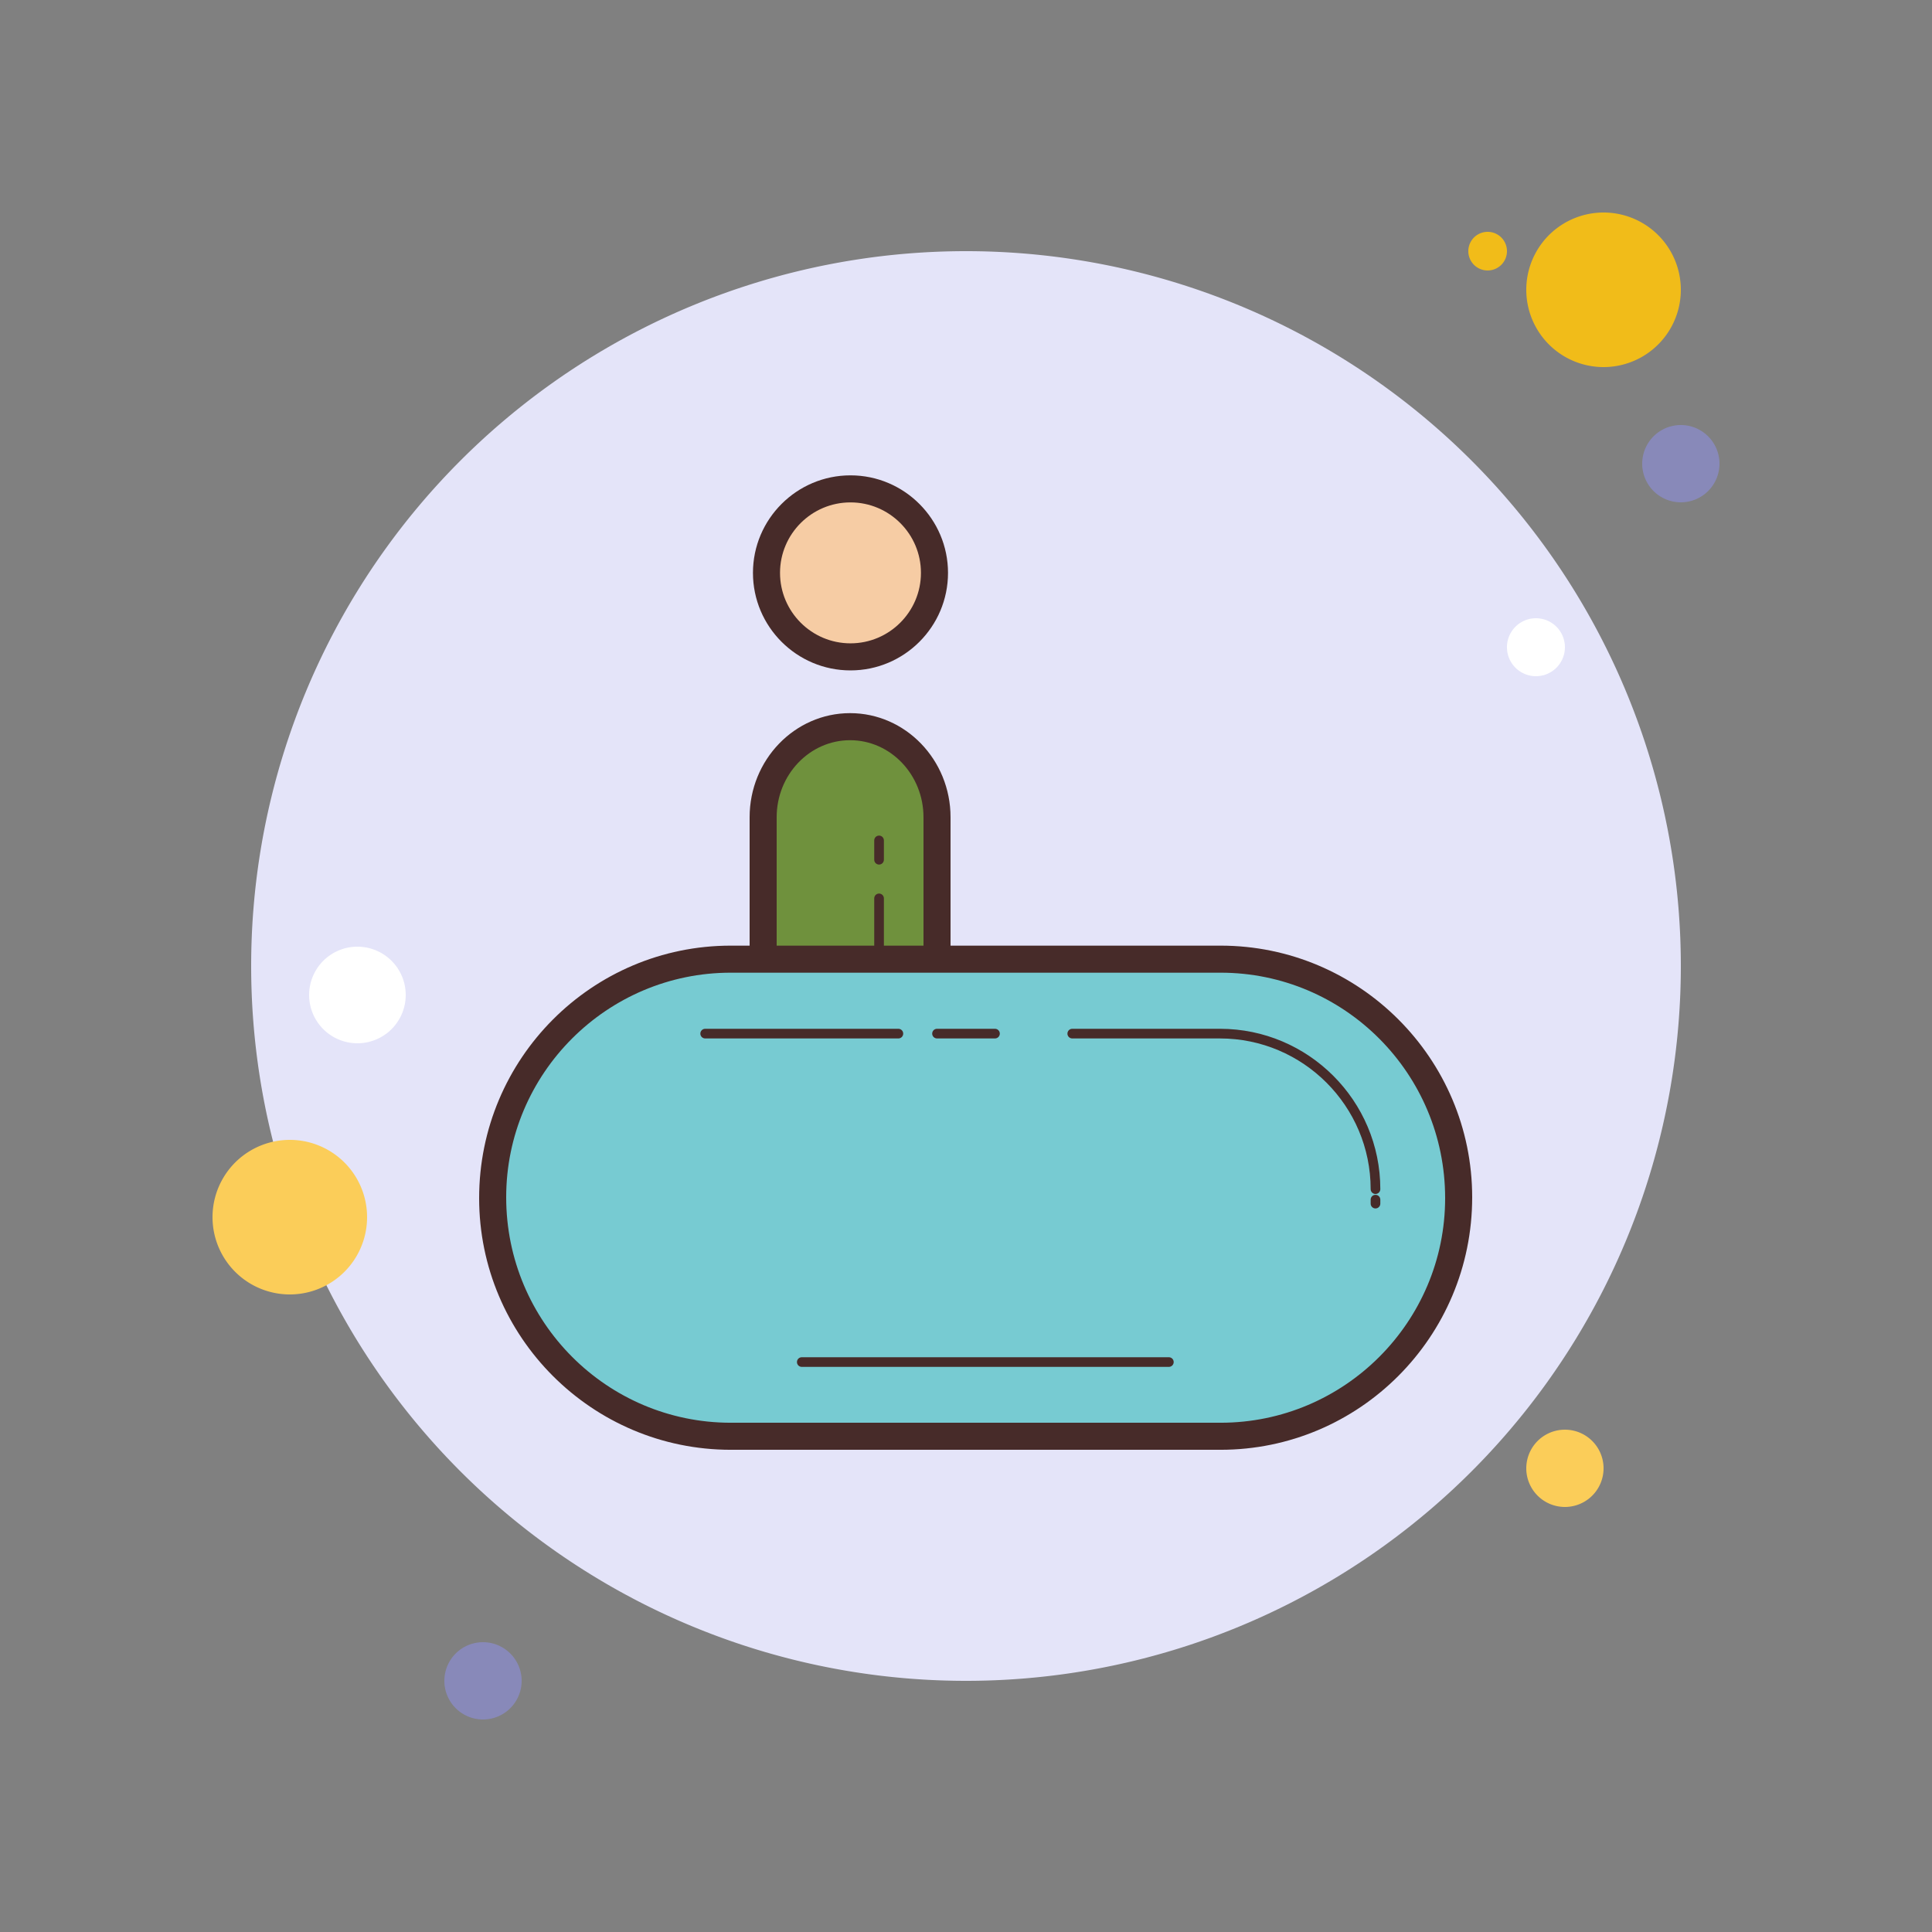
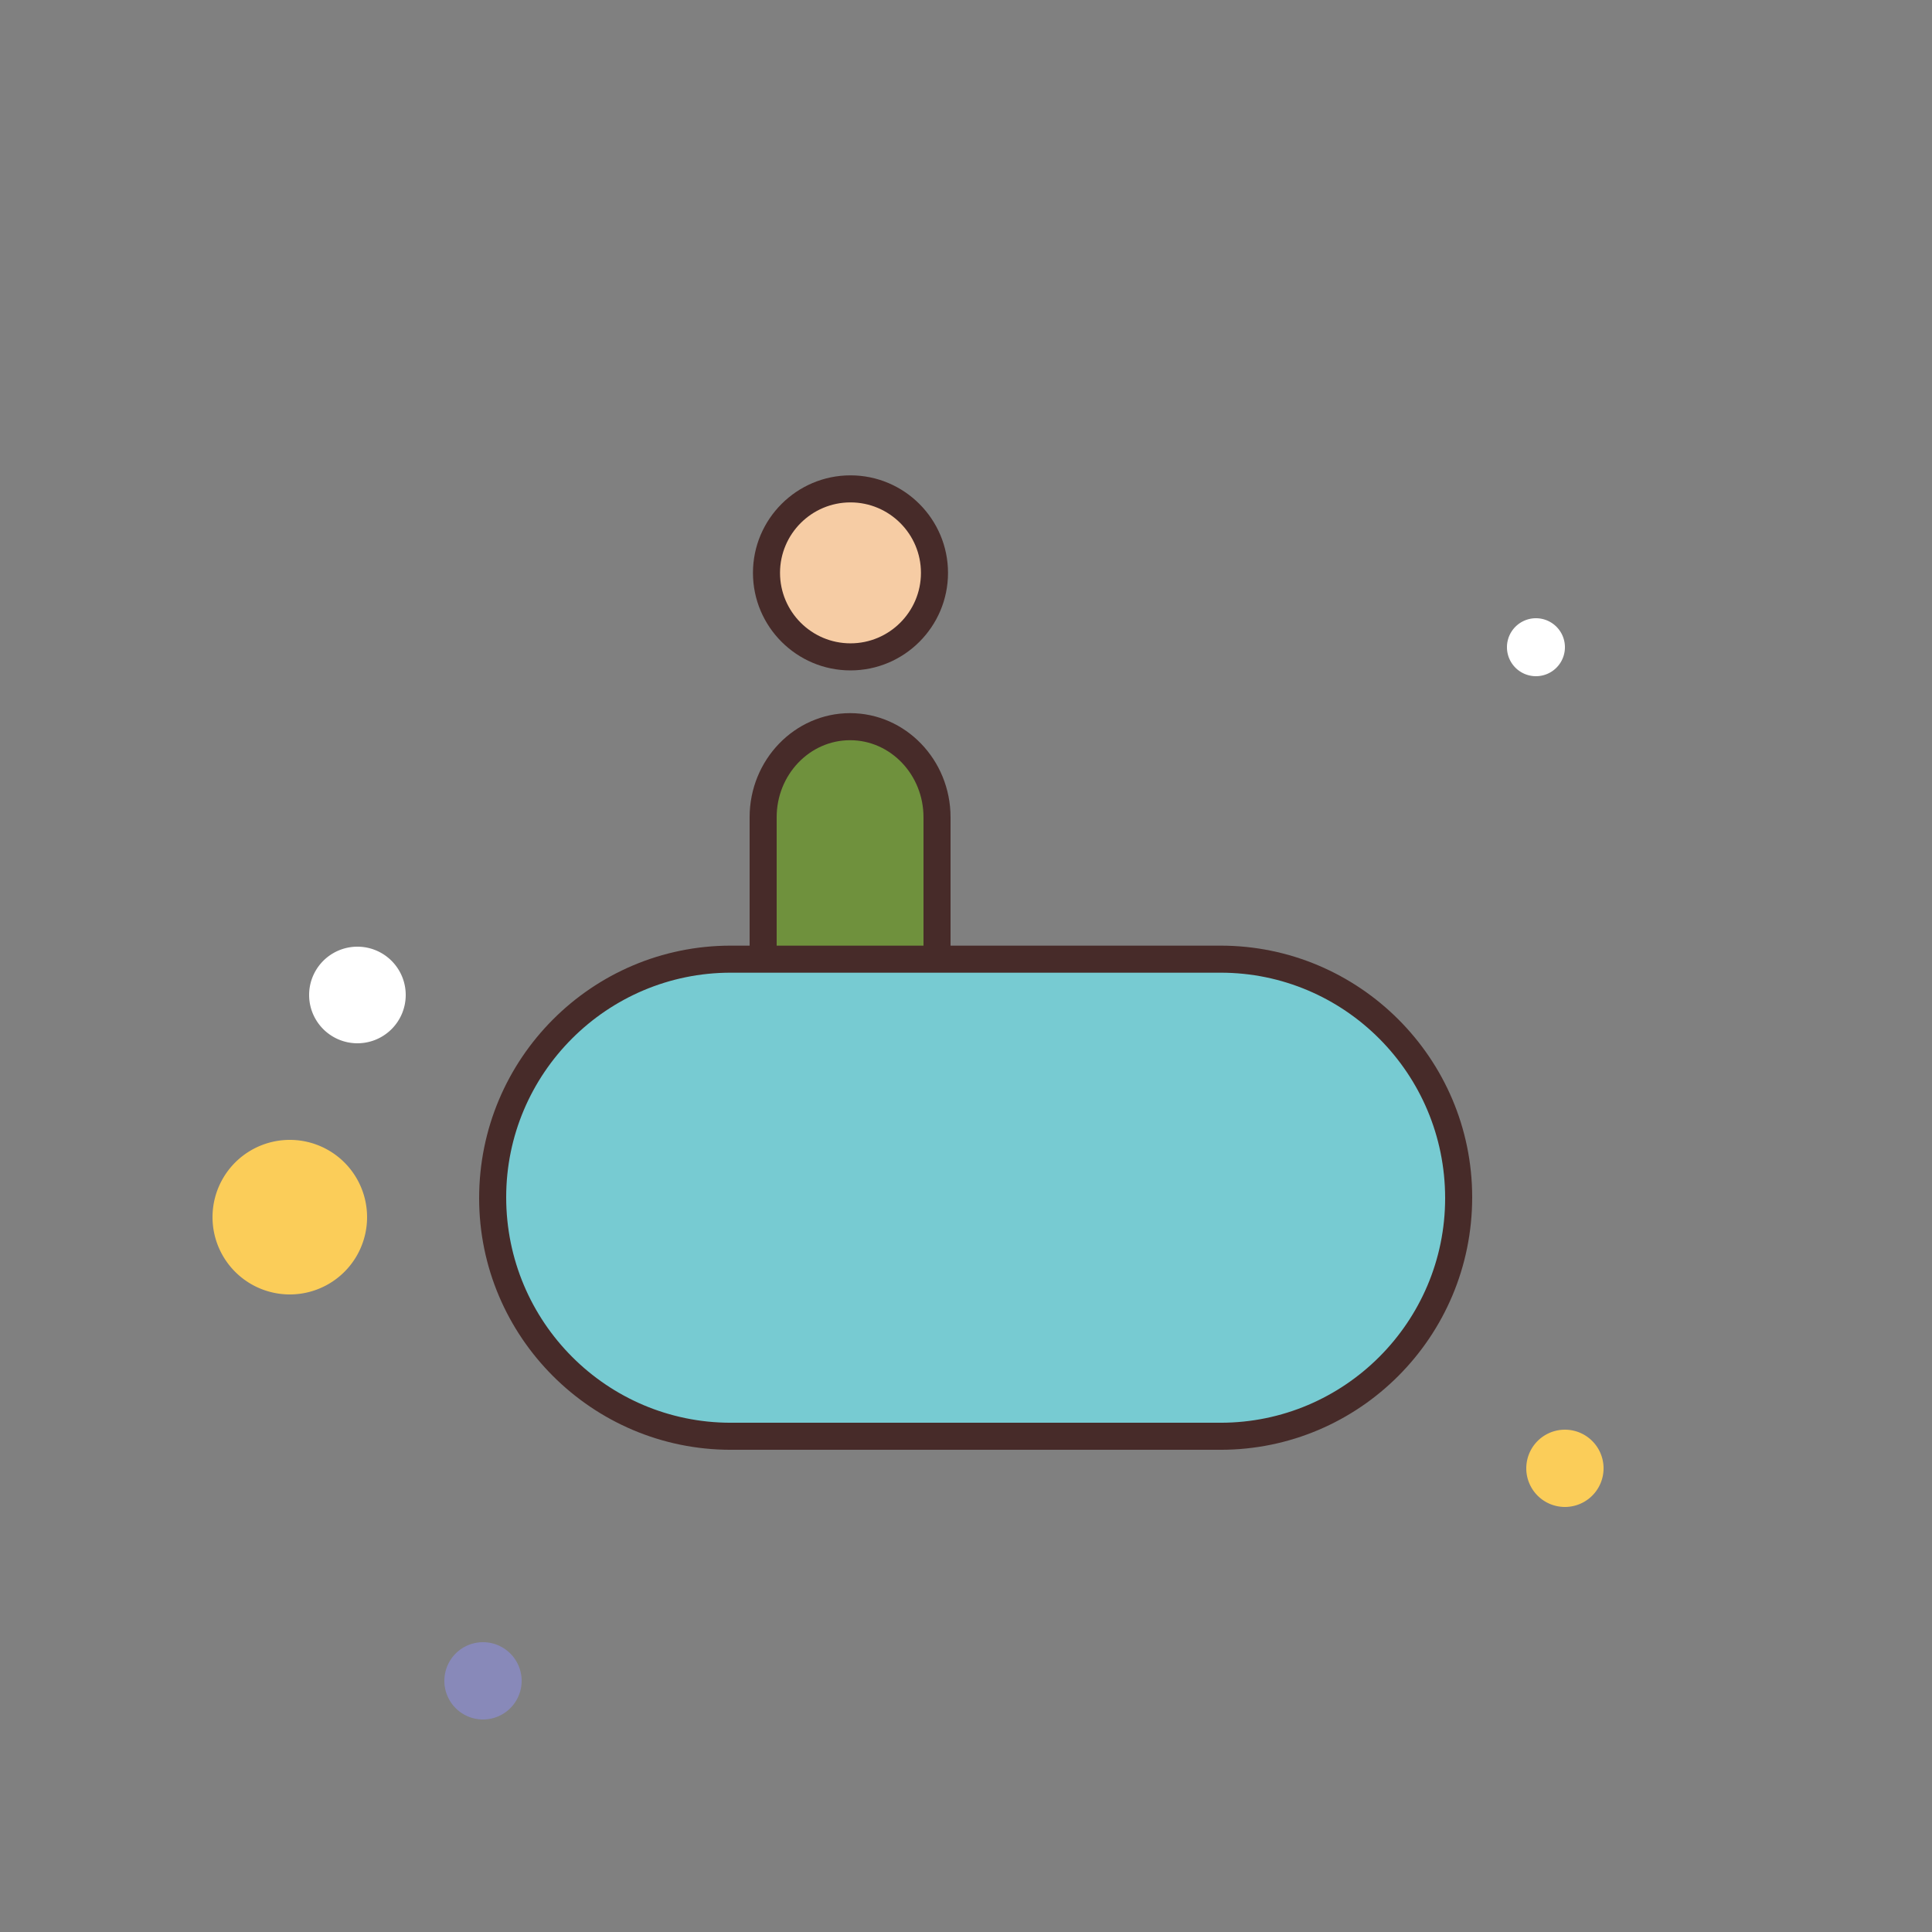
<svg xmlns="http://www.w3.org/2000/svg" viewBox="0 0 100 100" width="100px" height="100px">
  <rect x="0" y="0" width="100" height="100" fill="#808080" stroke="none" />
-   <path fill="#f1bc19" d="M77 12A1 1 0 1 0 77 14A1 1 0 1 0 77 12Z" />
-   <path fill="#e4e4f9" d="M50 13A37 37 0 1 0 50 87A37 37 0 1 0 50 13Z" />
-   <path fill="#f1bc19" d="M83 11A4 4 0 1 0 83 19A4 4 0 1 0 83 11Z" />
-   <path fill="#8889b9" d="M87 22A2 2 0 1 0 87 26A2 2 0 1 0 87 22Z" />
  <path fill="#fbcd59" d="M81 74A2 2 0 1 0 81 78 2 2 0 1 0 81 74zM15 59A4 4 0 1 0 15 67 4 4 0 1 0 15 59z" />
  <path fill="#8889b9" d="M25 85A2 2 0 1 0 25 89A2 2 0 1 0 25 85Z" />
  <path fill="#fff" d="M18.5 49A2.5 2.5 0 1 0 18.5 54 2.5 2.5 0 1 0 18.5 49zM79.5 32A1.5 1.5 0 1 0 79.5 35 1.5 1.5 0 1 0 79.5 32z" />
  <g>
    <path fill="#f6cca4" d="M48.37,29.652c0,2.401-1.946,4.348-4.348,4.348c-2.401,0-4.348-1.946-4.348-4.348 c0-2.401,1.946-4.348,4.348-4.348C46.423,25.304,48.37,27.25,48.37,29.652L48.37,29.652z" />
    <path fill="#472b29" d="M44.021,34.7c-2.783,0-5.048-2.265-5.048-5.048c0-2.783,2.265-5.048,5.048-5.048 s5.048,2.265,5.048,5.048C49.069,32.435,46.805,34.7,44.021,34.7z M44.021,26.004c-2.012,0-3.647,1.636-3.647,3.647 c0,2.012,1.636,3.648,3.647,3.648s3.647-1.636,3.647-3.648C47.669,27.64,46.033,26.004,44.021,26.004z" />
    <path fill="#6f913d" d="M39.5,50v-7.7c0-2.589,2.015-4.687,4.5-4.687h0c2.485,0,4.5,2.099,4.5,4.687V50" />
    <path fill="#77cbd2" d="M63.175,74.341h-25.35c-6.807,0-12.325-5.518-12.325-12.325v-0.046 c0-6.807,5.518-12.325,12.325-12.325h25.35c6.807,0,12.325,5.518,12.325,12.325v0.046C75.5,68.823,69.982,74.341,63.175,74.341z" />
    <path fill="#472b29" d="M63.175,48.946H49.2V42.3c0-2.971-2.333-5.388-5.2-5.388s-5.2,2.417-5.2,5.388v6.646h-0.975 c-7.182,0-13.025,5.843-13.025,13.07c0,7.182,5.844,13.025,13.025,13.025h25.35c7.182,0,13.025-5.843,13.025-13.071 C76.2,54.789,70.356,48.946,63.175,48.946z M40.2,42.3c0-2.199,1.704-3.987,3.8-3.987s3.8,1.789,3.8,3.987v6.646h-7.6V42.3z M63.175,73.641h-25.35c-6.41,0-11.625-5.215-11.625-11.67c0-6.41,5.215-11.625,11.625-11.625h25.35 c6.41,0,11.625,5.215,11.625,11.67C74.8,68.426,69.585,73.641,63.175,73.641z" />
-     <path fill="#472b29" d="M45.5 49.75c-.138 0-.25-.112-.25-.25v-3c0-.138.112-.25.25-.25s.25.112.25.25v3C45.75 49.638 45.638 49.75 45.5 49.75zM45.5 44.75c-.138 0-.25-.112-.25-.25v-1c0-.138.112-.25.25-.25s.25.112.25.25v1C45.75 44.638 45.638 44.75 45.5 44.75zM51.5 53.75h-3c-.138 0-.25-.112-.25-.25s.112-.25.25-.25h3c.138 0 .25.112.25.25S51.638 53.75 51.5 53.75zM46.5 53.75h-10c-.138 0-.25-.112-.25-.25s.112-.25.25-.25h10c.138 0 .25.112.25.25S46.638 53.75 46.5 53.75zM60.5 70.75h-19c-.138 0-.25-.112-.25-.25s.112-.25.25-.25h19c.138 0 .25.112.25.25S60.638 70.75 60.5 70.75zM71.195 62.549c-.138 0-.25-.112-.25-.25v-.205c0-.138.112-.25.25-.25s.25.112.25.25v.205C71.445 62.437 71.333 62.549 71.195 62.549zM71.195 61.8c-.138 0-.25-.112-.25-.25 0-4.301-3.499-7.8-7.799-7.8H55.5c-.138 0-.25-.112-.25-.25s.112-.25.25-.25h7.646c4.576 0 8.299 3.723 8.299 8.3C71.445 61.688 71.333 61.8 71.195 61.8z" />
  </g>
</svg>